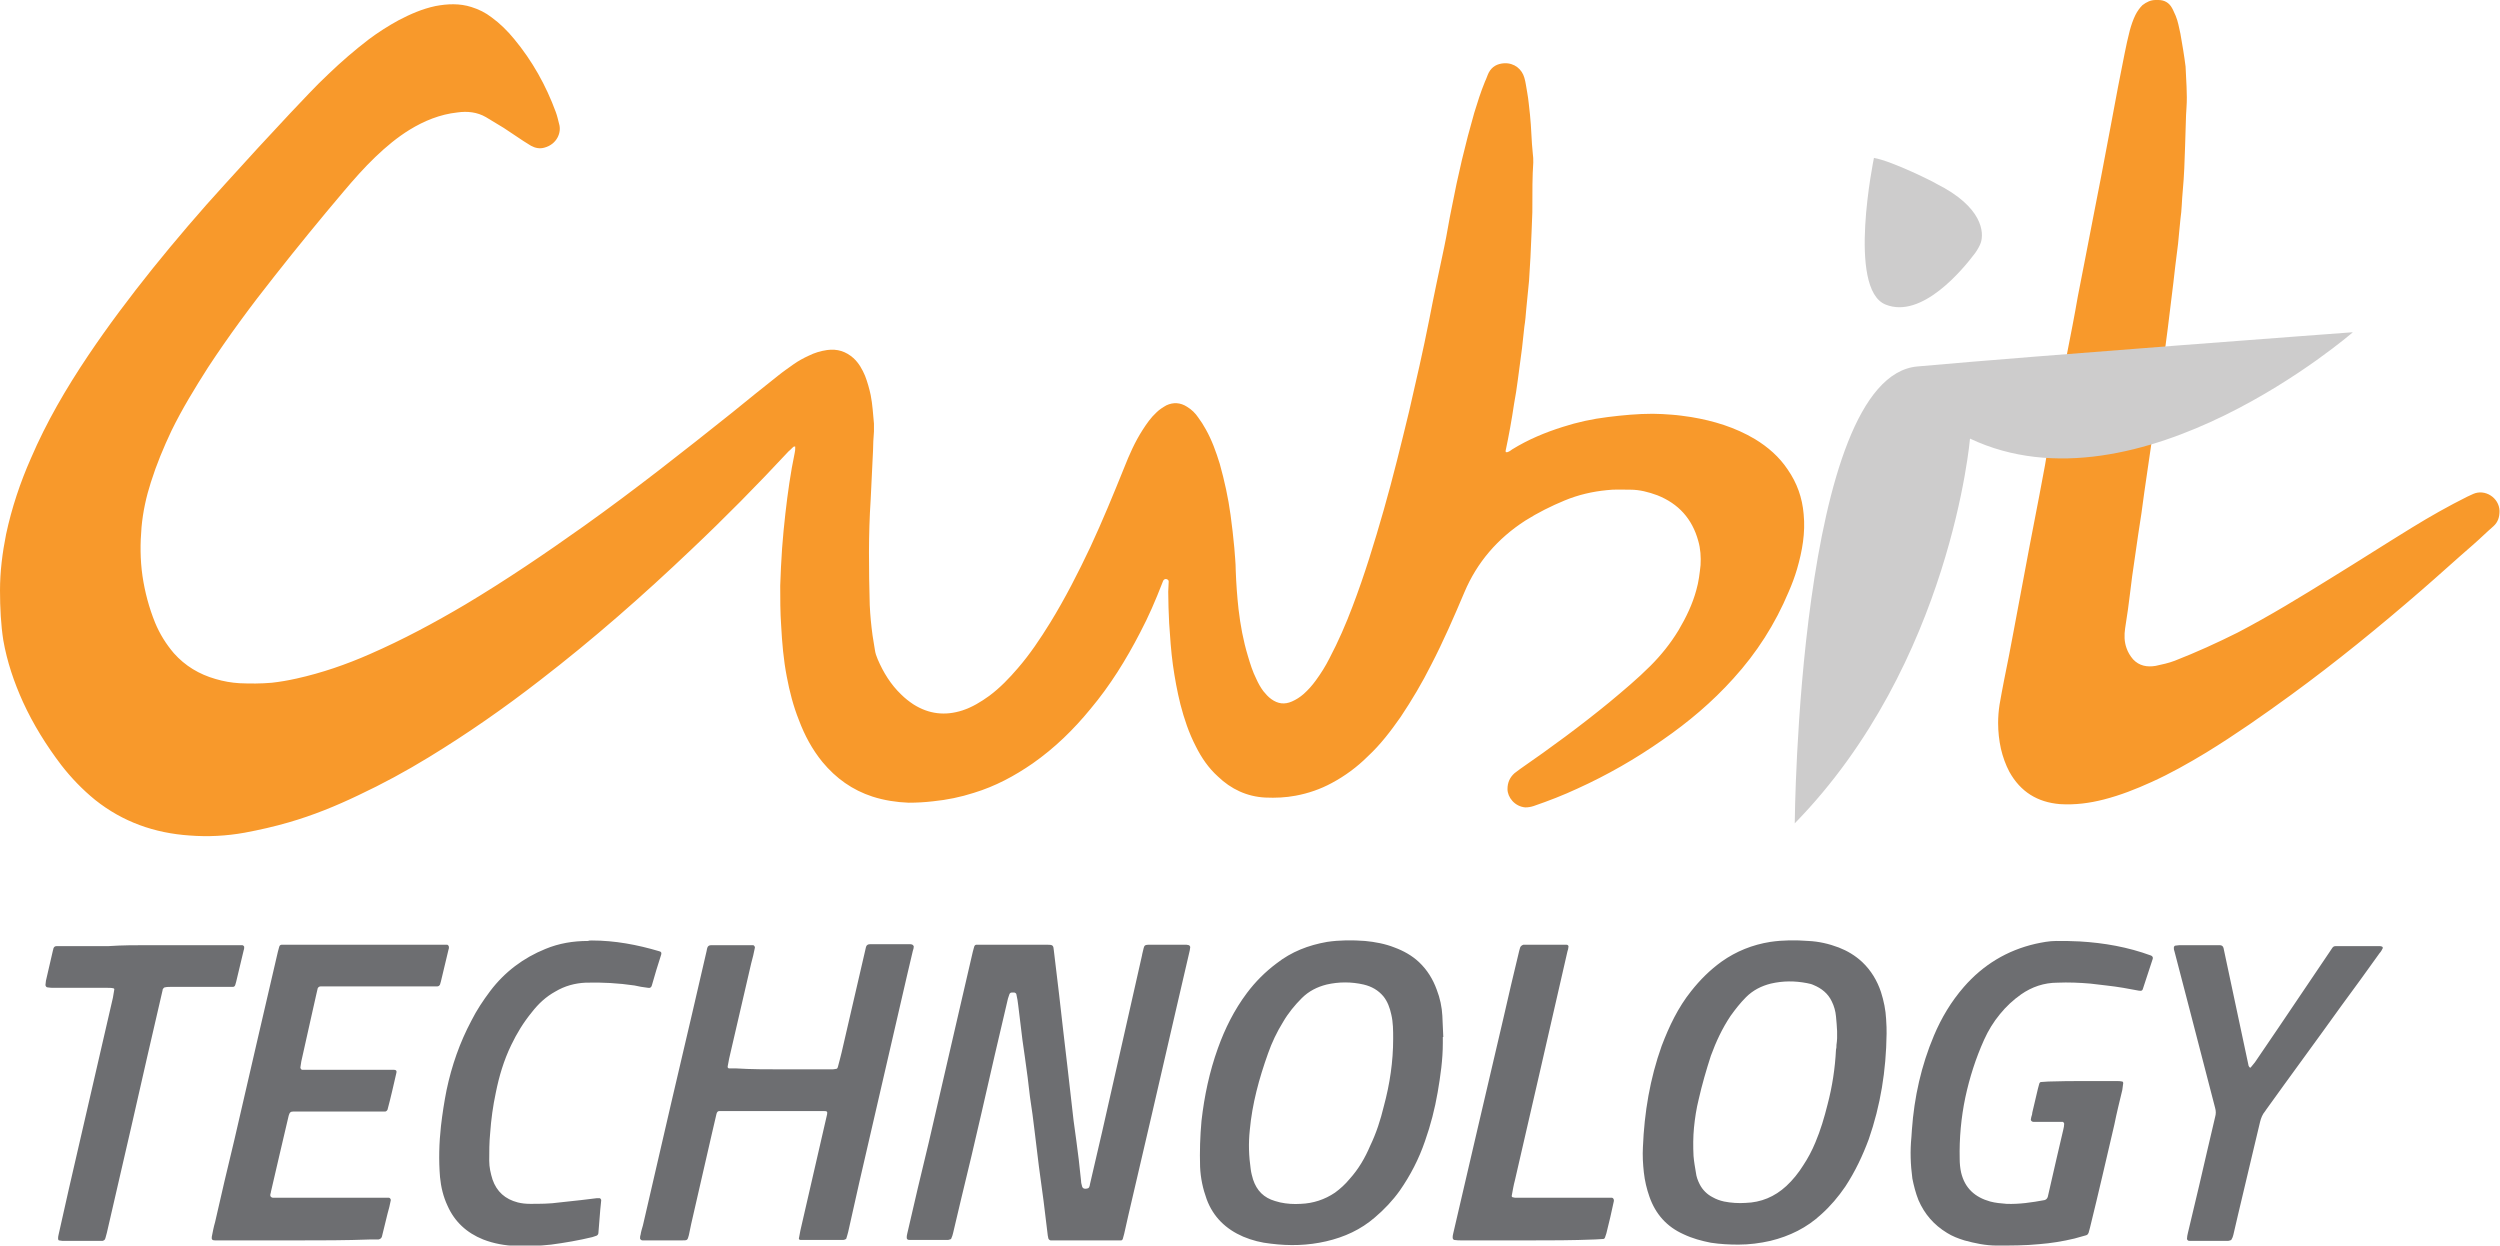
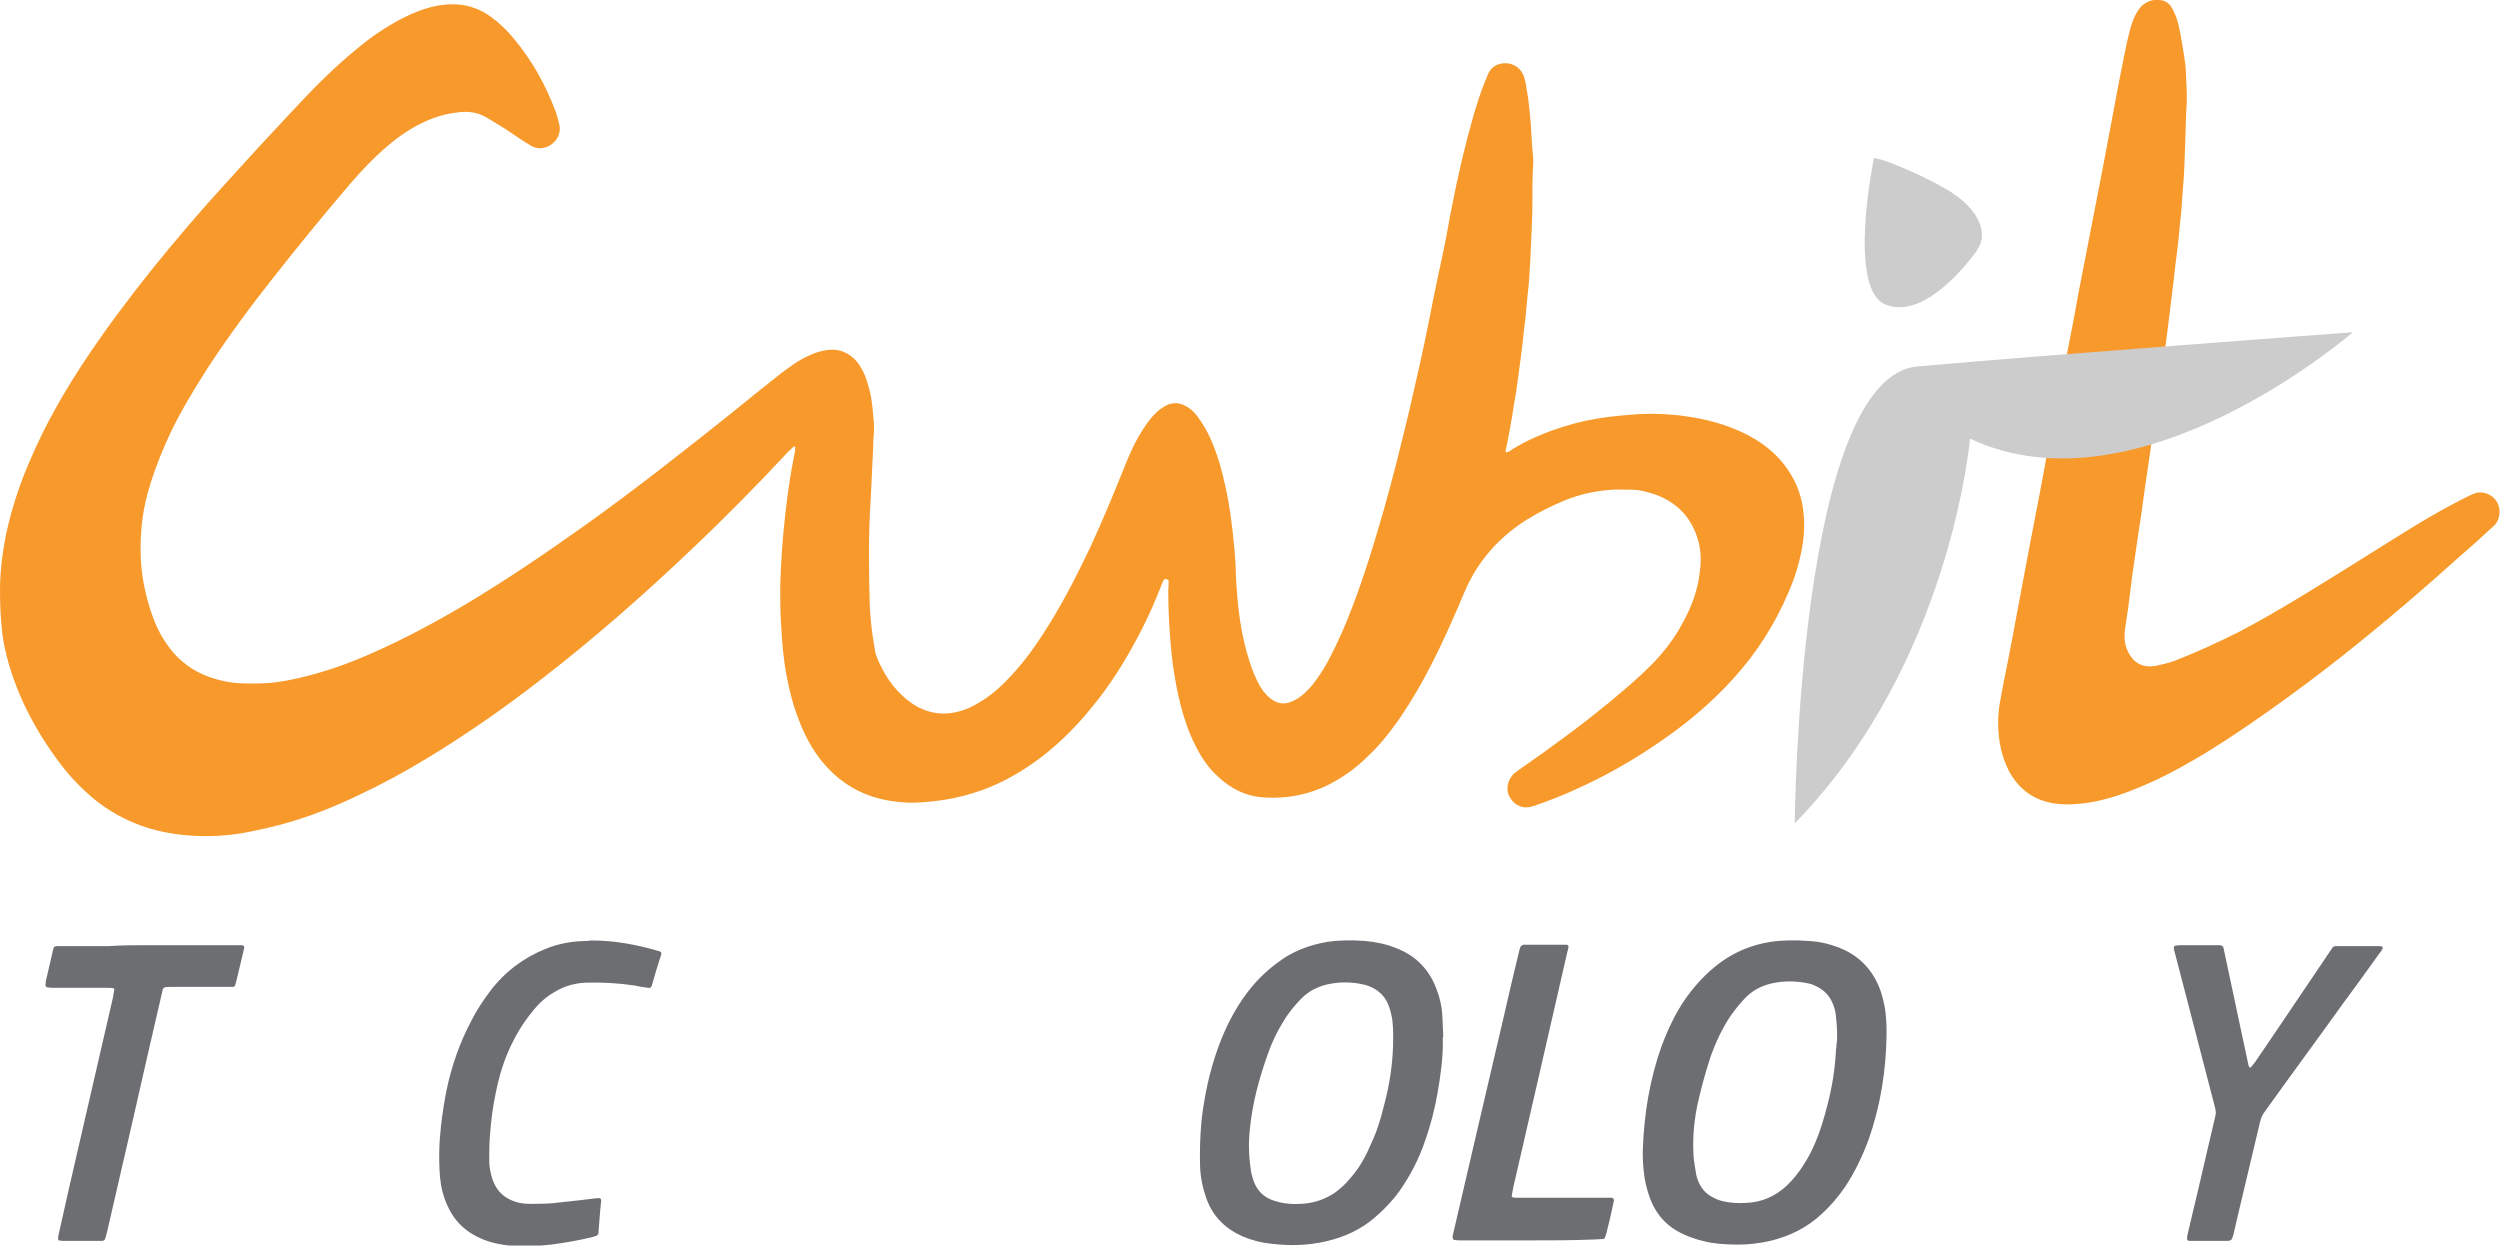
<svg xmlns="http://www.w3.org/2000/svg" xml:space="preserve" x="0" y="0" style="enable-background:new 0 0 533.5 265.8" version="1.1" viewBox="0 0 533.5 265.8">
  <style type="text/css">.st0{fill:#f8992b}.st1{fill:#6d6e71}.st2{fill:#cdcccc}</style>
  <g id="Layer_1">
    <g>
      <path d="M327 45.3c-.1 2.2-.2 5.9-.4 9.6-.1 1.7-.2 3.3-.3 5-.2 2-.4 4.1-.6 6.1-.1 1.2-.2 2.5-.4 3.7-.2 1.5-.3 3.1-.5 4.6-.3 2.3-.6 4.5-.9 6.8-.2 1.7-.5 3.4-.8 5.1-.5 3.4-1.1 6.7-1.8 10 0 .1 0 .3.1.3.2 0 .4 0 .5-.1.3-.1.5-.3.8-.5 3.4-2.1 7-3.6 10.8-4.8 3.1-1 6.3-1.7 9.6-2.1 3.2-.4 6.4-.7 9.6-.7 1.4 0 2.7.1 4.1.2 1.4.1 2.7.3 4.1.5 4.8.8 9.4 2.2 13.6 4.7 2.8 1.7 5.2 3.8 7 6.5 2 2.9 3.1 6 3.4 9.5.4 4-.3 7.9-1.4 11.7-.5 1.7-1.1 3.3-1.8 4.9-2.9 6.9-6.8 13-11.8 18.5-4.5 5-9.6 9.3-15.1 13.1-5.7 4-11.8 7.5-18.2 10.4-3 1.4-6.1 2.6-9.3 3.7-.6.2-1.2.3-1.8.3-2.3-.2-3.8-2.2-3.8-3.9 0-1.4.5-2.5 1.5-3.4l1.2-.9c6.5-4.5 12.9-9.2 19-14.2 3-2.5 6-5 8.8-7.8 2.3-2.3 4.3-4.8 6-7.6 1.6-2.7 3-5.6 3.8-8.6.5-1.7.7-3.5.9-5.3.1-1.7 0-3.5-.5-5.2-1.3-4.7-4.2-7.9-8.7-9.7-1.9-.7-3.8-1.2-5.8-1.2-1.7 0-3.4-.1-5 .1-3.1.3-6.1 1-9 2.2-2.9 1.2-5.7 2.6-8.4 4.3-5.9 3.8-10.3 8.9-13 15.3-2.2 5.2-4.5 10.5-7.1 15.5-1.9 3.8-4.1 7.5-6.5 11.1-2.1 3-4.3 5.9-7 8.4-2.3 2.3-4.9 4.2-7.7 5.7-2.4 1.3-5 2.2-7.7 2.7-2.1.4-4.3.5-6.5.4-3.9-.2-7.3-1.8-10.1-4.5-2-1.8-3.5-4-4.7-6.4-1.5-2.9-2.5-5.9-3.3-9-.7-2.8-1.2-5.6-1.6-8.4-.4-2.9-.6-5.9-.8-8.9-.1-2.2-.2-4.5-.2-6.7 0-.7.1-1.5.1-2.2 0-.3-.2-.4-.4-.5-.3-.1-.5 0-.7.2-.1.2-.2.4-.3.7-1.4 3.6-2.9 7.1-4.7 10.5-3 5.8-6.4 11.3-10.6 16.3-3.6 4.4-7.6 8.3-12.3 11.6-3.9 2.7-8 4.9-12.6 6.3-2.8.9-5.7 1.5-8.7 1.8-1.7.2-3.5.3-5.2.3-2.6-.1-5.2-.5-7.7-1.3-4.3-1.4-7.8-3.9-10.7-7.4-2.2-2.7-3.8-5.7-5-8.9-1.2-3-2-6.1-2.6-9.3-.7-3.6-1-7.2-1.2-10.9-.2-2.8-.2-5.7-.2-8.5.1-2.7.2-5.3.4-8 .2-2.5.4-4.9.7-7.4.5-4.4 1.1-8.7 2-13 .1-.4.1-.7.1-1.1v-.2h-.3c-.4.3-.7.7-1.1 1-6.7 7.2-13.6 14.2-20.8 21-10.3 9.8-21 19.2-32.3 27.9-7.6 5.9-15.5 11.4-23.7 16.4-4.9 3-9.9 5.7-15 8.1-4.8 2.3-9.7 4.3-14.9 5.8-3.1.9-6.2 1.6-9.4 2.2-3.9.7-7.8.9-11.7.6-7.5-.5-14.3-2.9-20.2-7.6-2.7-2.2-5.1-4.7-7.2-7.4-3.2-4.2-6-8.7-8.2-13.5-1.9-4.2-3.4-8.6-4.2-13.2-.5-3.2-.7-6.9-.7-10.6 0-4 .5-8 1.3-12 1.2-5.6 3-11 5.3-16.2 3.3-7.7 7.5-14.9 12.2-21.9 4.3-6.4 8.9-12.5 13.7-18.5 5-6.2 10.2-12.3 15.6-18.2 4.6-5.1 9.2-10.1 13.8-15 2.7-2.8 5.3-5.7 8.2-8.4 2.7-2.6 5.6-5.1 8.6-7.4 2-1.5 4.2-2.9 6.4-4.1 2.5-1.3 5-2.4 7.8-3 2.6-.5 5.2-.6 7.7.2 1.6.5 3 1.2 4.3 2.2 1.8 1.3 3.4 2.9 4.8 4.6 3.9 4.7 6.8 9.9 8.9 15.6.3.8.5 1.7.7 2.5.6 1.9-.5 4.4-3.1 5.1-1 .3-2 .1-2.9-.4-.5-.3-1.1-.7-1.6-1-1.4-.9-2.8-1.9-4.2-2.8-1.3-.8-2.5-1.5-3.8-2.3-1.9-1.1-4-1.3-6.1-1-3.7.4-7.1 1.8-10.2 3.7-2.6 1.6-5 3.6-7.3 5.8-2.4 2.3-4.6 4.8-6.8 7.4-5 5.9-9.9 11.9-14.7 18-5 6.3-9.8 12.8-14.2 19.5-2.8 4.4-5.5 8.8-7.8 13.5-1.7 3.6-3.2 7.2-4.4 11-1 3.1-1.7 6.3-2 9.6-.3 3.5-.3 6.9.2 10.4.5 3.4 1.4 6.8 2.7 10 1 2.4 2.3 4.5 4 6.5 2.4 2.7 5.4 4.5 8.9 5.5 1.7.5 3.4.8 5.1.9 2.3.1 4.6.1 6.9-.1 1.8-.2 3.5-.5 5.3-.9 5.4-1.2 10.6-3 15.6-5.2 7.1-3.1 13.8-6.7 20.4-10.6 8.7-5.2 17.1-10.9 25.4-16.8 10.8-7.7 21.2-15.9 31.6-24.2 3.2-2.6 6.4-5.2 9.7-7.8 1.1-.9 2.3-1.7 3.4-2.5 1-.7 2.1-1.3 3.2-1.8 1.2-.6 2.5-1 3.9-1.2 2.2-.3 4 .3 5.6 1.7 1.2 1.1 1.9 2.4 2.5 3.8.5 1.3.9 2.7 1.2 4.1.4 2 .5 4.1.7 6.1v1.7c-.1 1.4-.2 2.7-.2 4.1-.2 3.5-.3 6.9-.5 10.4-.5 7.5-.4 15-.2 22.5.1 2.2.3 4.3.6 6.5.2 1 .3 2.1.5 3.1.1.7.3 1.3.6 2 1.2 2.8 2.8 5.4 5 7.5.8.8 1.7 1.5 2.6 2.1 3.3 2.1 6.8 2.5 10.5 1.3 2.1-.7 3.9-1.8 5.7-3.1 2.3-1.7 4.3-3.8 6.1-5.9 2.6-3 4.8-6.3 6.9-9.7 3.2-5.2 6-10.7 8.6-16.2 2.6-5.6 4.9-11.2 7.2-16.9 1.1-2.8 2.3-5.5 3.9-8 .9-1.4 1.8-2.7 3-3.8.6-.6 1.4-1.1 2.1-1.5 1.5-.7 3-.6 4.4.3 1 .6 1.8 1.4 2.4 2.3.6.8 1.1 1.6 1.6 2.5 1.3 2.3 2.2 4.8 3 7.4 1 3.6 1.8 7.2 2.3 10.9.3 2.3.6 4.7.8 7 .1 1.6.3 3.2.3 4.8.1 2.8.3 5.6.6 8.3.4 3.4 1 6.7 2 10 .5 1.7 1 3.3 1.8 4.9.4.9.9 1.8 1.5 2.6.5.6 1 1.2 1.7 1.7 1.4 1 2.8 1.2 4.4.5.9-.4 1.7-.9 2.5-1.6 1-.9 1.8-1.8 2.6-2.9 1.1-1.5 2.1-3.1 2.9-4.7 1.9-3.6 3.5-7.3 4.9-11 2.6-6.8 4.7-13.7 6.7-20.7s3.7-14 5.4-21c1.5-6.5 3-13 4.3-19.6 1-5.2 2.1-10.3 3.2-15.5.6-2.8 1-5.6 1.6-8.4 1.3-6.8 2.9-13.6 4.8-20.2.7-2.3 1.4-4.5 2.3-6.7.3-.6.5-1.3.8-1.9.7-1.3 1.8-1.9 3.3-2 2.2-.1 3.8 1.3 4.3 3.1.3 1 .4 2.1.6 3.1.3 1.6.4 3.2.6 4.8.3 2.8.3 5.6.6 8.3.1.6.1 1.2.1 1.9-.2 2.9-.2 6-.2 10.6zM459.1 94.7c-.5 3.4-1 6.8-1.5 10.3-.4 3-.8 6-1.3 9-.4 3-.9 6-1.3 9-.2 1.3-.3 2.7-.5 4-.1 1-.3 2.1-.4 3.1-.2 1.3-.4 2.7-.6 4-.2 1.4-.2 2.8.3 4.2.3.9.8 1.7 1.4 2.4 1.3 1.4 3 1.7 4.8 1.4 1.4-.3 2.8-.6 4.1-1.1 4.6-1.8 9-3.8 13.4-6 6.9-3.6 13.6-7.7 20.2-11.8 5.7-3.5 11.3-7.1 17-10.6 3.9-2.4 7.8-4.6 11.8-6.6.4-.2.9-.4 1.3-.6 2.5-1.1 5.5.8 5.6 3.6 0 1.3-.3 2.4-1.3 3.3-1.5 1.3-2.9 2.7-4.4 4-3.7 3.2-7.3 6.5-11 9.7-9 7.8-18.2 15.3-27.8 22.3-5.9 4.3-11.9 8.5-18.1 12.3-3.8 2.3-7.7 4.5-11.7 6.3-3.3 1.5-6.6 2.8-10.1 3.7-3.1.8-6.2 1.2-9.4 1-4.8-.4-8.4-2.6-10.8-6.9-.8-1.5-1.4-3.2-1.8-4.9-.4-1.8-.6-3.7-.6-5.5 0-1.3.1-2.6.3-3.9.6-3.5 1.3-6.9 2-10.4s1.3-7 2-10.6c.8-4.3 1.6-8.5 2.4-12.8.7-3.6 1.4-7.3 2.1-10.9.4-2.1.8-4.2 1.2-6.4l.3-1.8c.4-1 1.3-.9 2-.9 6.1-.1 12.1-.9 18-2.6 1 .1 1.9-.4 2.4.7z" class="st0" />
-       <path d="M231.8 264.7H224.2c-.2 0-.5-.3-.5-.5s-.1-.4-.1-.5c-.3-2.5-.6-4.9-.9-7.4-.3-2.5-.7-4.9-1-7.4-.3-2.5-.6-4.9-.9-7.4-.3-2.5-.6-4.9-1-7.4-.2-1.4-.3-2.8-.5-4.2-.2-1.5-.4-2.9-.6-4.4-.2-1.2-.3-2.3-.5-3.5-.3-2.5-.6-4.9-.9-7.4-.1-.8-.2-1.6-.4-2.4 0-.2-.3-.4-.5-.4h-.4c-.3 0-.5.1-.6.4l-.3.9c-1.9 8.1-3.8 16.2-5.6 24.2-1.4 6.2-2.9 12.4-4.4 18.6-.6 2.4-1.1 4.8-1.7 7.2-.1.4-.2.8-.4 1.2 0 .1-.2.2-.3.2-.2.1-.4.1-.5.1h-8c-.2 0-.4 0-.5-.1-.1 0-.2-.2-.2-.3 0-.3 0-.6.1-.9 1.5-6.5 3-13 4.6-19.5l6.3-27.3c1-4.5 2.1-8.9 3.1-13.4.1-.4.2-.7.3-1.1.1-.3.3-.4.5-.4h15c1.3 0 1.4.1 1.5 1.3.4 3.1.7 6.1 1.1 9.2.3 2.6.6 5.3.9 7.9.3 2.6.6 5.2.9 7.7.1 1.2.3 2.3.4 3.5.3 2.6.6 5.3.9 7.9.2 1.5.4 2.9.6 4.4.2 1.3.3 2.6.5 3.9.2 1.5.3 3.1.5 4.6 0 .4.1.7.2 1.1.1.5.5.7 1.2.5.1 0 .2-.1.3-.2.1-.2.2-.5.2-.7.9-3.7 1.7-7.5 2.6-11.2 1.4-6.3 2.9-12.7 4.3-19l4.2-18.6c0-.2.1-.4.1-.5.5-1.9.1-1.8 2.3-1.8h6.7c.3 0 .6 0 .9.1.1 0 .3.3.3.4 0 .2-.1.5-.1.7-1 4.2-1.9 8.3-2.9 12.5-1.7 7.4-3.4 14.7-5.1 22.1l-5.1 21.9c-.3 1.3-.6 2.7-.9 4-.1.4-.2.7-.3 1.1-.1.2-.2.3-.4.3H231.8zM166.9 228.2h10.4c.4 0 .7 0 1.1-.1.2 0 .3-.1.4-.4.3-1 .5-2 .8-3.1 1.6-7.1 3.3-14.1 4.9-21.2.1-.4.2-.8.3-1.3.1-.4.4-.6.8-.6h8.7c.1 0 .2 0 .4.1.1 0 .3.3.3.4 0 .3-.1.6-.2.9l-1.2 5.1c-1.7 7.4-3.4 14.7-5.1 22.1-1.7 7.4-3.4 14.7-5.1 22.1-.8 3.6-1.6 7.1-2.4 10.7-.1.5-.3 1-.4 1.4 0 .1-.2.2-.3.2-.1.1-.2.1-.4.1h-9.1c-.2 0-.4-.2-.3-.4.1-.5.2-1.1.3-1.6 1.8-7.8 3.6-15.7 5.4-23.5.1-.4.2-.8.3-1.3.1-.6 0-.7-.7-.7h-22.3c-.3 0-.5.2-.6.6-.3 1.4-.7 2.9-1 4.3-1.5 6.4-2.9 12.8-4.4 19.2-.2.8-.3 1.6-.5 2.4-.3 1.1-.3 1.1-1.5 1.1h-8.4c-.3 0-.6-.3-.5-.6 0-.2 0-.4.1-.6.1-.7.3-1.3.5-2 2-8.8 4.1-17.6 6.1-26.4 1.5-6.3 2.9-12.5 4.4-18.8 1-4.5 2.1-8.9 3.1-13.4 0-.2.1-.4.1-.5.1-.5.4-.7.9-.7h8.9c.2 0 .4.3.4.5-.2 1.1-.5 2.3-.8 3.4-1.6 6.8-3.1 13.5-4.7 20.3-.1.5-.2 1.1-.3 1.6-.1.3.1.5.3.5h1.5c3.2.2 6.5.2 9.8.2zM444.6 230.7h7.2c.4 0 .7 0 1.1.1.1 0 .2.2.2.3-.1.5-.1 1-.2 1.5-.6 2.5-1.2 4.9-1.7 7.4-1.7 7.3-3.4 14.7-5.2 22-.1.4-.2.7-.3 1.1-.1.2-.2.4-.5.5-.8.2-1.7.5-2.5.7-2.5.6-5 1-7.5 1.2-3 .3-6.1.3-9.1.3-2.4 0-4.7-.5-6.9-1.1-1.3-.4-2.6-.9-3.7-1.6-2.8-1.7-4.8-4-6.1-7-.6-1.5-1-3.1-1.3-4.6-.4-3-.5-5.9-.2-8.9 0-.5.1-1 .1-1.5.5-7 2-13.7 4.7-20.1 1.6-3.8 3.7-7.3 6.4-10.4 4.1-4.7 9.2-7.8 15.3-9.2 1.4-.3 2.9-.6 4.4-.6 1.7 0 3.3 0 5 .1 5.2.3 10.3 1.2 15.2 3 .3.1.5.4.4.7-.7 2.1-1.4 4.2-2.1 6.4-.1.4-.3.5-.9.4l-3.3-.6c-2.3-.4-4.7-.6-7-.9-2.3-.2-4.7-.3-7-.2-2.9 0-5.5.9-7.8 2.5-1.7 1.2-3.2 2.6-4.5 4.2-1.4 1.7-2.5 3.5-3.4 5.5-1.8 4-3.1 8.1-4 12.3-.9 4.3-1.3 8.7-1.2 13.1 0 1 .1 2 .3 2.9.8 3.4 3 5.3 6.2 6.2 1.1.3 2.3.4 3.5.5 2.7.1 5.4-.3 8.1-.8.4-.1.6-.4.7-.7.6-2.8 1.3-5.5 1.9-8.3.5-2 .9-4 1.4-6 .1-.4.2-.9.2-1.3 0-.1-.2-.4-.3-.4h-6.3c-.3 0-.6-.3-.5-.6 0-.2.1-.4.1-.5.1-.3.2-.6.2-.9l1.2-5.1c.1-.4.2-.7.3-1.1.1-.2.2-.3.4-.3.5 0 1-.1 1.5-.1 2.8-.1 5.1-.1 7.5-.1zM63.2 264.7H45.9c-.6 0-.8-.2-.7-.8.2-1 .4-2.1.7-3.1 1.3-5.8 2.7-11.7 4.1-17.5 1.7-7.4 3.4-14.7 5.1-22.1 1.4-6 2.8-12.1 4.2-18.1.1-.4.2-.7.3-1.1.1-.3.3-.4.6-.4H95.4c.2 0 .4.3.4.5s0 .4-.1.6c-.5 2.2-1.1 4.5-1.6 6.7-.1.2-.1.5-.2.7-.1.2-.3.4-.6.4H68.4c-.3 0-.5.2-.6.4-.1.4-.2.8-.3 1.3-.4 1.6-.7 3.3-1.1 4.9-.7 3.1-1.4 6.3-2.1 9.4-.1.4-.1.9-.2 1.3 0 .2.2.5.4.5H84.1c.4 0 .6.2.5.6-.6 2.6-1.2 5.3-1.9 7.9-.1.2-.3.4-.5.4H62.6c-.6 0-.8.2-1 .9-1.3 5.4-2.5 10.8-3.8 16.3 0 .1 0 .2-.1.4-.1.5.1.7.5.8H83c.2 0 .4.3.4.5-.2 1-.4 1.9-.7 2.9-.4 1.6-.8 3.3-1.2 4.9-.1.3-.3.5-.7.6h-1.7c-5.3.2-10.6.2-15.9.2z" class="st1" />
      <path d="M462 74.7c-1 .1-2 0-2.9.3h-.2c-2.2 0-4.3.4-6.4.5-.9 0-1.7 0-2.6.2-2.6.1-5.3.5-7.9.5h-.4c-.1-.1-.3-.2-.4-.4-.1-.1-.1-.2-.1-.3.8-4.1 1.6-8.1 2.3-12.2.5-2.7 1.1-5.5 1.6-8.2l1.8-9.3c.5-2.7 1.1-5.5 1.6-8.2l2.1-11.1c.5-2.7 1-5.3 1.5-8 .5-2.4.9-4.7 1.4-7.1.3-1.6.7-3.3 1.1-4.9.3-1.1.7-2.3 1.2-3.3.4-.8.9-1.5 1.5-2.1C458.1.4 459 0 460 0h.6c1.3 0 2.3.6 2.9 1.7.3.5.5 1.1.8 1.7.5 1.2.7 2.5 1 3.8.4 2.3.8 4.6 1.1 7 .1 2.9.4 5.8.2 8.7 0 .6-.1 1.1-.1 1.7-.1 2.2-.1 4.3-.2 6.5-.1 3.2-.2 6.4-.5 9.6-.2 2-.2 4.1-.5 6.1-.2 1.7-.3 3.4-.5 5.2l-.6 4.8c-.1 1.2-.3 2.3-.4 3.5-.4 3.3-.8 6.5-1.2 9.8" class="st0" />
      <path d="M126.3 200.7c4.9 0 9.7.9 14.4 2.3.4.1.5.3.4.7-.7 2.2-1.4 4.4-2 6.6-.1.4-.4.6-.8.5-1-.1-2-.3-2.9-.5-3.4-.5-6.9-.7-10.4-.6-2.3.1-4.5.7-6.5 1.9-2 1.1-3.6 2.6-5 4.4-1.8 2.2-3.2 4.5-4.4 7-1.6 3.3-2.6 6.7-3.3 10.2-.6 2.8-1 5.7-1.2 8.6-.2 2-.2 4-.2 5.9 0 1.4.3 2.7.7 4 .9 2.6 2.7 4.2 5.4 4.9.8.2 1.7.3 2.6.3 2.1 0 4.2 0 6.3-.3 1.5-.2 3.1-.3 4.6-.5 1.1-.1 2.2-.3 3.3-.4h.7c.1 0 .3.3.3.4-.1.7-.1 1.4-.2 2-.1 1.7-.3 3.3-.4 5 0 .3-.2.5-.4.6l-.9.3c-2.9.7-5.8 1.2-8.8 1.6-2.5.3-4.9.3-7.4.3-2.4-.1-4.8-.5-7.1-1.4-3.5-1.4-6.1-3.8-7.6-7.2-.9-1.9-1.4-4-1.6-6.1-.3-3.6-.2-7.3.2-10.9.3-2.6.7-5.2 1.2-7.7 1.1-5.2 2.8-10.1 5.3-14.8 1.1-2.2 2.5-4.3 4-6.3 3.1-4.1 7.1-7.1 11.8-9 2.9-1.2 5.9-1.7 9.1-1.7.2-.1.5-.1.8-.1zM469.3 201.7h4.4c.4 0 .7.2.8.6.2 1.1.5 2.2.7 3.3 1.5 7.2 3.1 14.4 4.6 21.6 0 .2.1.3.2.5.1.1.2.2.3.1.3-.4.6-.7.9-1.1l5.1-7.5c3.6-5.3 7.2-10.7 10.8-16l.6-.9c.2-.3.4-.4.8-.4h9.1c.2 0 .5 0 .7.1.1 0 .2.2.2.3-.2.4-.4.8-.7 1.1-2.7 3.8-5.4 7.5-8.2 11.3-5.3 7.4-10.7 14.7-16 22.1-.1.1-.1.2-.2.3-.6.7-.9 1.5-1.1 2.3l-1.5 6.3c-1.1 4.5-2.1 9-3.2 13.5-.3 1.4-.7 2.9-1 4.3-.1.4-.2.7-.4 1 0 .1-.2.2-.3.2-.1 0-.2.1-.4.1h-8.2c-.1 0-.3 0-.4-.1-.1-.1-.2-.2-.2-.3 0-.4.1-.9.2-1.3.8-3.4 1.6-6.7 2.4-10.1 1.1-4.9 2.3-9.8 3.4-14.6.2-.7.2-1.3 0-2-1.9-7.2-3.7-14.4-5.6-21.6-1-4-2.1-7.9-3.1-11.9-.1-.2-.1-.5-.1-.7 0-.2.2-.4.3-.4.3 0 .6-.1.9-.1h4.2zM31.8 201.7h19.9c.2 0 .5.3.4.5 0 .2 0 .4-.1.6-.5 2.2-1.1 4.5-1.6 6.7-.1.2-.1.5-.2.7-.1.3-.3.4-.5.4H36.5c-.4 0-.9 0-1.3.1-.2 0-.3.2-.4.3-.1.1-.1.2-.1.3-1.1 4.8-2.2 9.5-3.3 14.3-1.1 4.8-2.2 9.6-3.3 14.5-1.8 7.7-3.5 15.3-5.3 23-.1.4-.2.7-.3 1.1-.1.4-.3.5-.6.6h-8.6c-.2 0-.5-.1-.7-.1-.1 0-.2-.2-.2-.3 0-.3 0-.6.1-.9.7-3.3 1.5-6.5 2.2-9.8 1.6-6.8 3.1-13.6 4.7-20.4 1.6-6.8 3.1-13.6 4.7-20.4l.3-1.8c0-.1-.1-.2-.2-.2-.4-.1-.9-.1-1.3-.1H11.6c-.5 0-1 0-1.5-.1-.2 0-.4-.3-.4-.5 0-.3.1-.6.1-.9.5-2.2 1-4.3 1.5-6.5 0-.1.1-.2.1-.4.1-.3.3-.5.7-.5h11.1c2.9-.2 5.8-.2 8.6-.2zM326.1 264.7H312c-.6 0-1.1 0-1.7-.1-.1 0-.3-.3-.3-.4 0-.3 0-.6.1-.9 1.8-7.6 3.5-15.2 5.3-22.8l5.4-23.1c1.1-4.8 2.2-9.6 3.4-14.5.1-.2.1-.5.2-.7.1-.3.4-.5.7-.6H334.3c.3 0 .5.3.4.5 0 .3-.1.6-.2.9-2 8.7-4 17.5-6 26.2-1.7 7.5-3.5 15.1-5.2 22.6-.3 1.1-.5 2.3-.7 3.4 0 .1 0 .2.2.3.2 0 .4.1.5.1H344c.2 0 .4.3.4.5v.2c-.5 2.3-1 4.6-1.6 6.9l-.3.9c-.1.2-.2.3-.4.3-.6 0-1.1.1-1.7.1-4.9.2-9.6.2-14.3.2zM402.5 217.5c-.1-2-.5-3.9-1.1-5.8-.8-2.4-2.1-4.6-4-6.4-1.5-1.4-3.2-2.4-5-3.1-2.1-.8-4.3-1.3-6.5-1.4-2.7-.2-5.4-.2-8.1.2-3.8.6-7.3 2-10.4 4.2-2.5 1.8-4.6 3.9-6.5 6.3-2.8 3.5-4.7 7.5-6.3 11.7-2.5 7-3.7 14.2-4 21.6-.1 1.8 0 3.6.2 5.4.2 1.8.6 3.5 1.2 5.2 1.3 3.7 3.7 6.4 7.3 8 1.9.9 3.8 1.4 5.8 1.8 2 .3 3.9.4 5.9.4 2.3 0 4.6-.3 6.8-.8 4.1-1 7.8-2.8 10.9-5.7 1.9-1.7 3.6-3.7 5.1-5.9 2.1-3.2 3.7-6.6 5-10.1 2.5-7.2 3.7-14.6 3.8-22.5 0-.8 0-1.9-.1-3.1zm-10.6 5.5c0 .4 0 .7-.1 1-.2 4-.8 7.9-1.8 11.7-.7 2.8-1.5 5.5-2.6 8.1-.7 1.7-1.6 3.4-2.6 4.9-1 1.6-2.2 3.1-3.6 4.4-2.5 2.3-5.4 3.5-8.7 3.6-1.5.1-3.1 0-4.6-.3-.9-.2-1.7-.5-2.4-.9-1.2-.6-2.2-1.6-2.8-2.8-.4-.8-.7-1.6-.8-2.5-.2-1.2-.4-2.3-.5-3.5-.1-2-.1-4.1.1-6.1s.5-4 1-6c.7-3.1 1.6-6.2 2.6-9.3 1.1-3 2.4-5.8 4.2-8.5 1-1.4 2.1-2.8 3.3-4 1.5-1.5 3.3-2.4 5.3-2.9 2.6-.6 5.1-.6 7.7-.1.5.1 1 .2 1.4.4 1.7.7 3.1 1.8 3.9 3.5.5 1 .8 2.1.9 3.2.2 2.2.4 4.2.1 6.1zM307.8 216.8c-.1-1.9-.5-3.8-1.2-5.6-.8-2.2-2-4.2-3.8-5.9-1.5-1.4-3.3-2.4-5.2-3.1-2-.8-4.2-1.2-6.3-1.4-2.7-.2-5.4-.2-8.1.2-4 .7-7.6 2.1-10.8 4.6-2.4 1.8-4.5 3.9-6.3 6.3-2.7 3.6-4.7 7.6-6.2 11.8-1.8 5-2.9 10.2-3.5 15.5-.3 3.3-.4 6.5-.3 9.8.1 2.4.6 4.7 1.4 6.9 1.4 3.8 4.1 6.4 7.8 8 1.9.8 3.9 1.3 5.9 1.5 4 .5 7.9.4 11.8-.5 3.9-.9 7.4-2.5 10.4-5.1 2-1.7 3.8-3.6 5.3-5.7 2.3-3.3 4.1-6.8 5.4-10.6 1.2-3.4 2.1-6.9 2.7-10.4.6-3.5 1.1-7 1.1-10.5v-1.3h.1c-.1-1.4-.1-3-.2-4.5zm-12.5 19.3c-.7 2.9-1.6 5.7-2.9 8.4-1.1 2.6-2.5 5-4.4 7.1-.9 1.1-2 2.1-3.1 2.9-2.2 1.5-4.7 2.3-7.3 2.4-1.5.1-3 0-4.4-.3-.4-.1-.7-.2-1.1-.3-2.4-.7-3.9-2.2-4.7-4.6-.2-.7-.4-1.4-.5-2.2-.4-2.8-.5-5.5-.2-8.3.5-5.6 2-11.1 3.9-16.4.8-2.3 1.9-4.6 3.2-6.7 1.1-1.9 2.5-3.6 4-5.1 1.5-1.5 3.3-2.4 5.3-2.9 2.6-.6 5.3-.6 7.9 0 1.7.4 3.1 1.2 4.2 2.5.9 1.1 1.4 2.5 1.7 3.9.4 1.7.4 3.4.4 5.2 0 4.8-.7 9.6-2 14.4z" class="st1" />
    </g>
  </g>
  <g id="Layer_2">
    <path d="M383 175.7s.7-95.3 26.2-97.5c25.5-2.3 92.9-7.3 92.9-7.3s-45.7 39.7-81.7 22.7c0-.1-4 47.9-37.4 82.1zM399.9 33.7s-5.8 28 2.5 31.3c7.7 3.1 16.4-7.4 19.1-11 .5-.7 1-1.6 1.2-2.2.7-2.1.5-7.6-9.5-12.6 0-.1-9.3-4.8-13.3-5.5z" class="st2" />
  </g>
</svg>